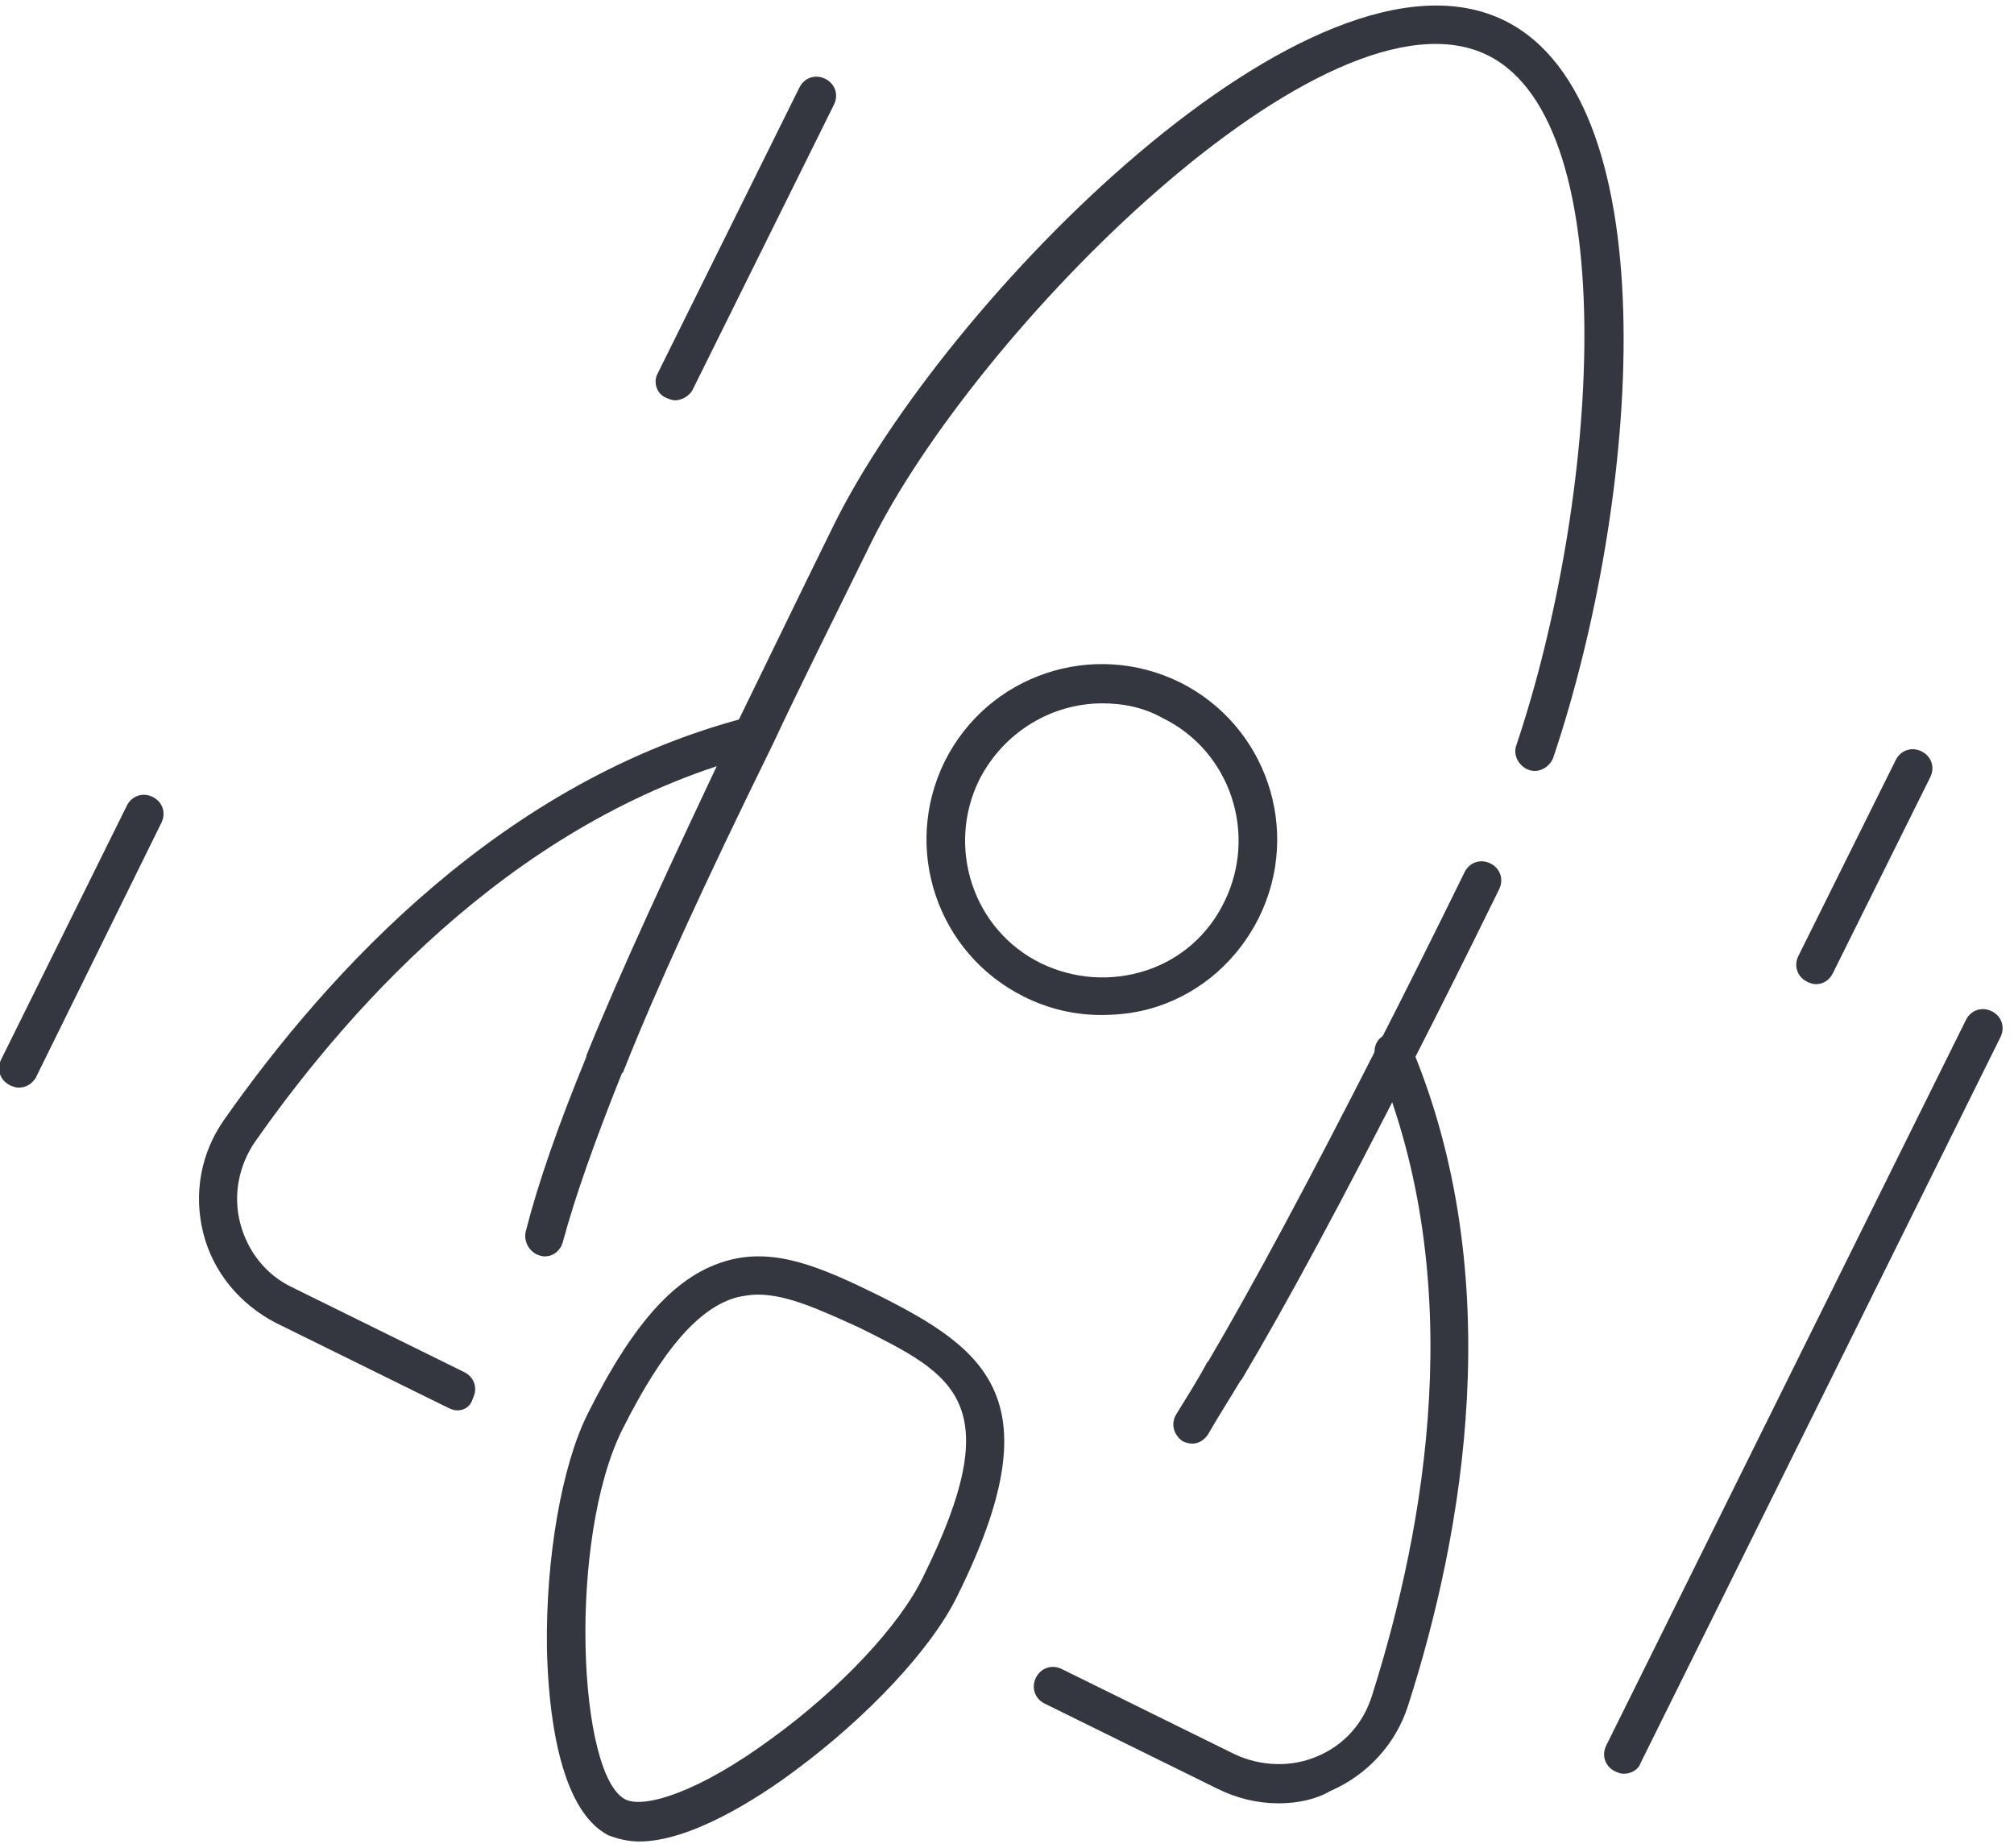
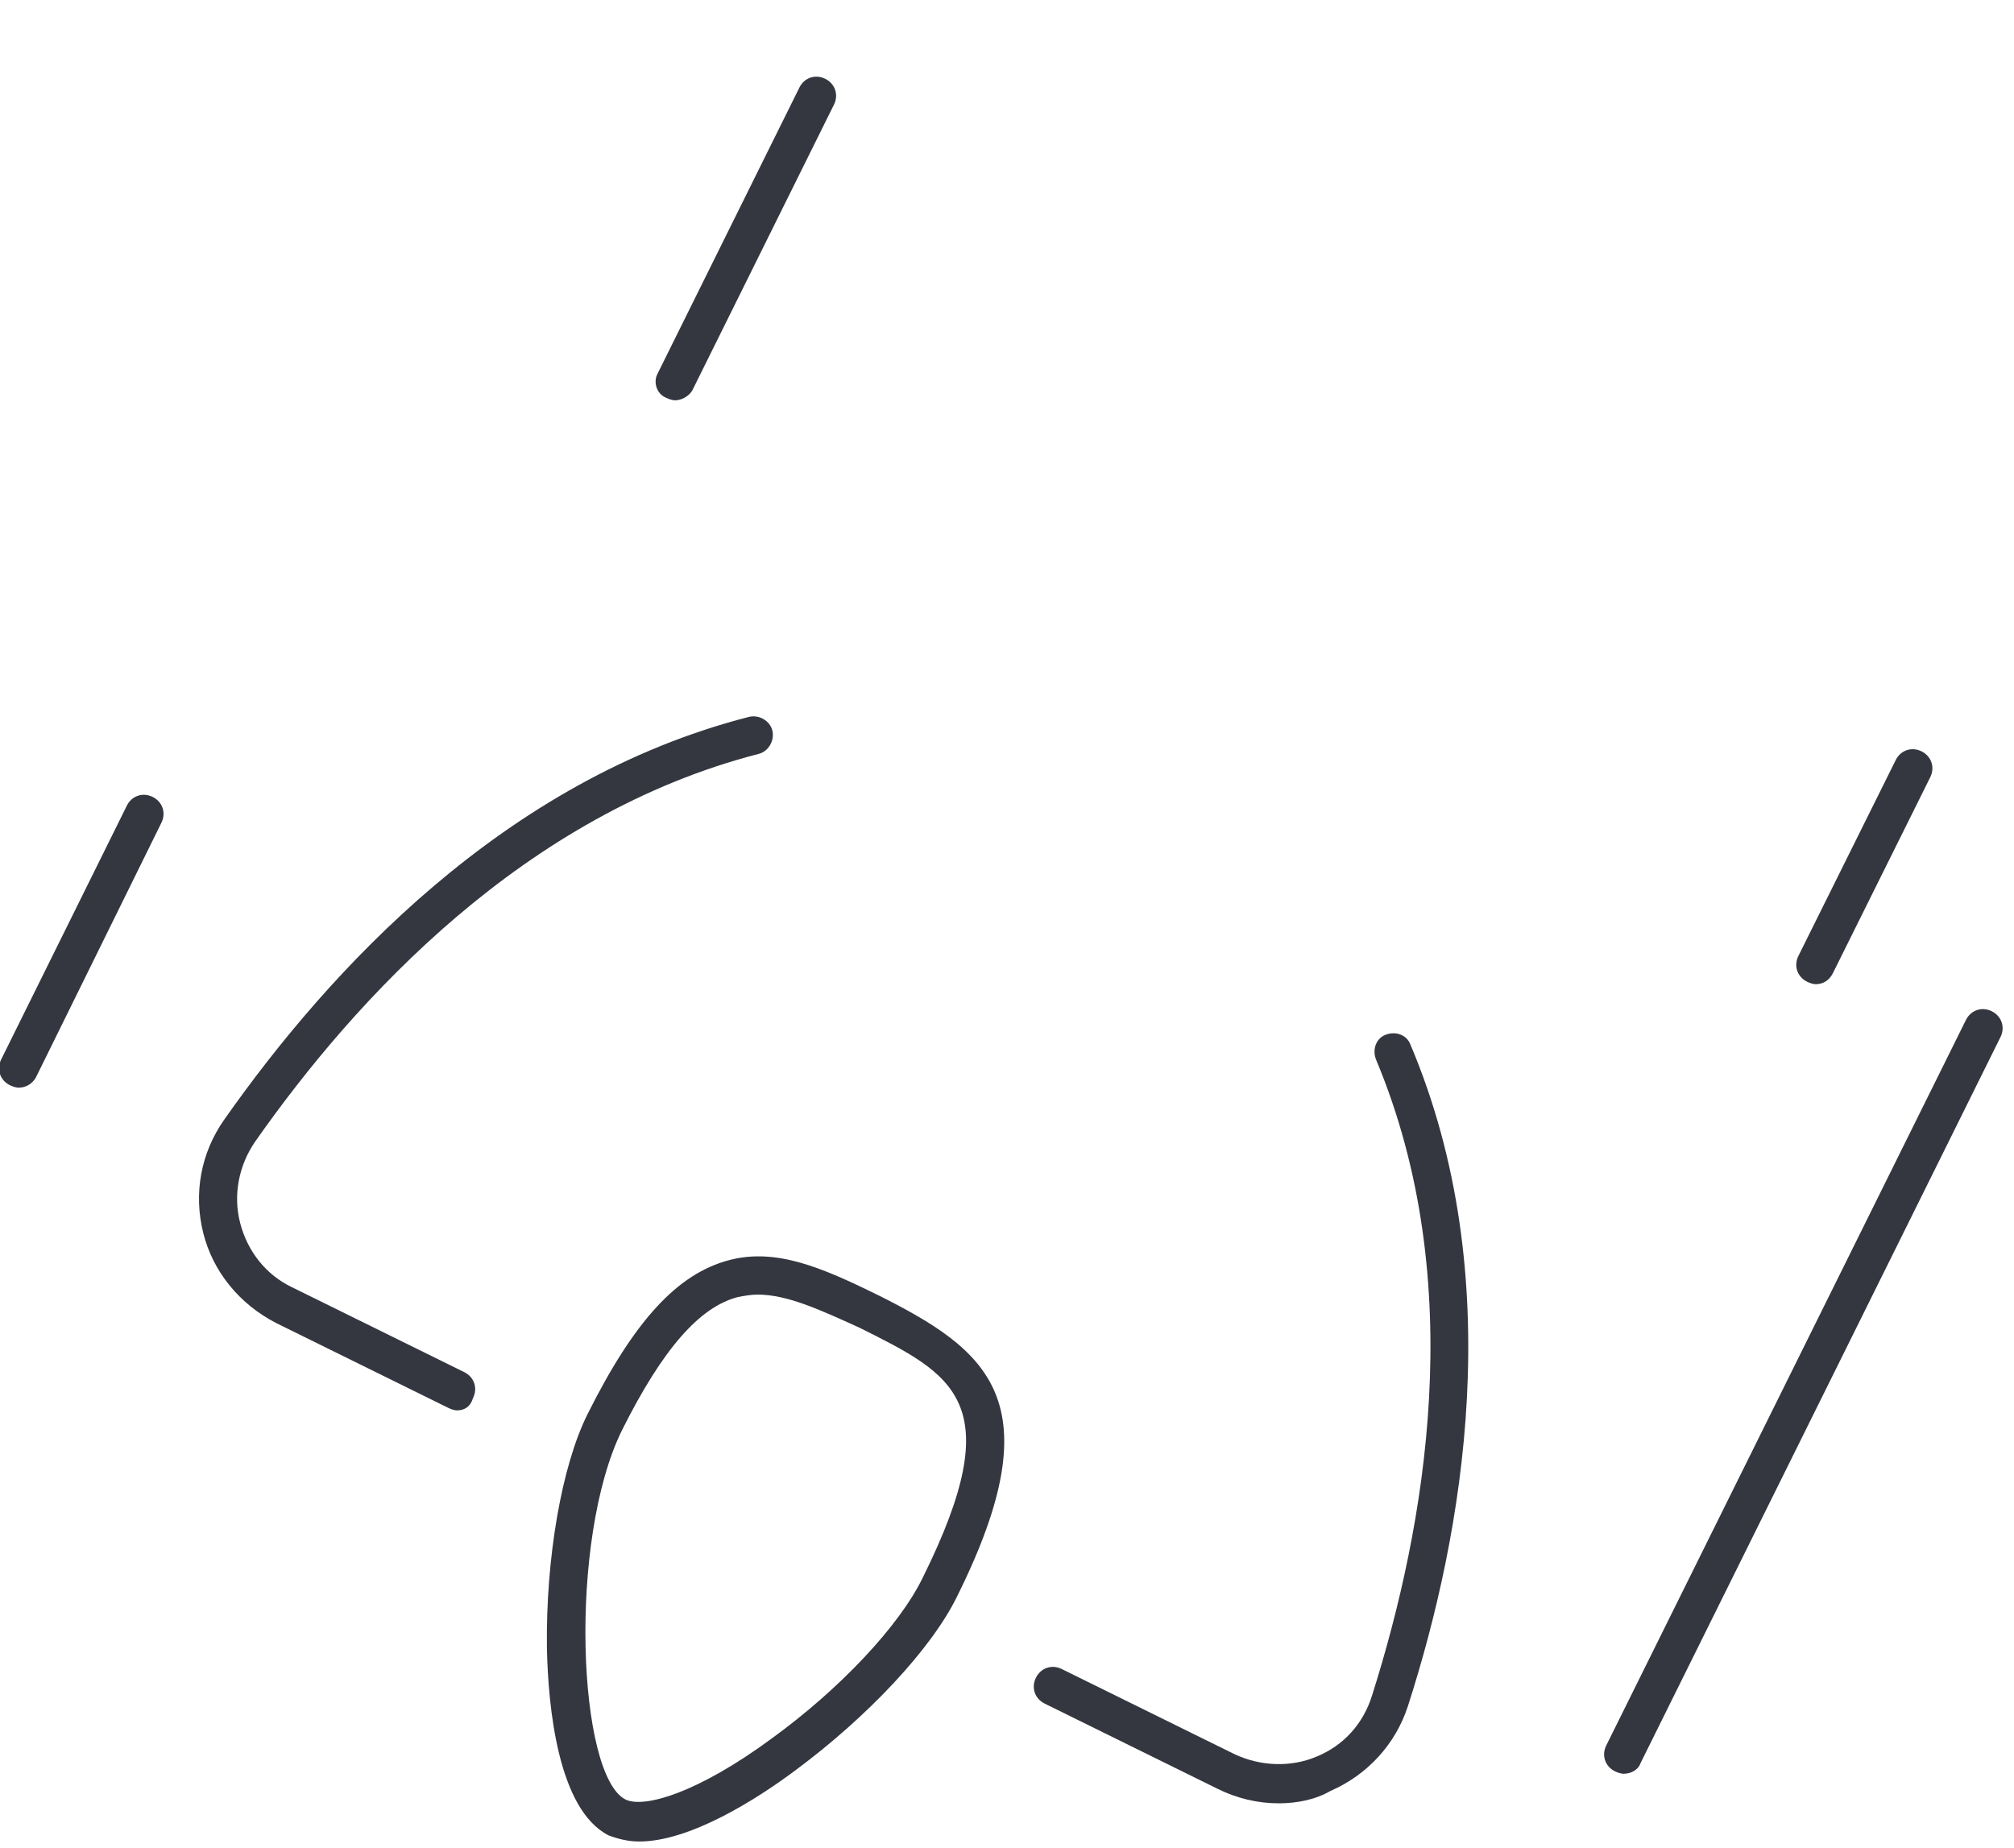
<svg xmlns="http://www.w3.org/2000/svg" version="1.1" id="Réteg_1" x="0px" y="0px" viewBox="0 0 163.5 150" style="enable-background:new 0 0 163.5 150;" xml:space="preserve">
  <style type="text/css">
	.st0{fill:#34373F;}
</style>
  <g>
    <g>
      <g>
        <path class="st0" d="M103.8,146.4c-1.7,0-3.4-0.4-5-1.2l-14-6.9c-0.8-0.4-1.1-1.3-0.7-2.1c0.4-0.8,1.3-1.1,2.1-0.7l14,6.9     c2.1,1,4.6,1.1,6.7,0.2c2.2-0.9,3.8-2.7,4.5-5c4.3-13.6,7.9-33.5,0.3-51.6c-0.3-0.8,0-1.7,0.8-2c0.8-0.3,1.7,0,2,0.8     c8,18.9,4.3,39.7-0.2,53.7c-1,3.1-3.3,5.6-6.3,6.9C106.8,146.1,105.3,146.4,103.8,146.4z" />
      </g>
      <g>
        <path class="st0" d="M37.1,114.5c-0.2,0-0.5-0.1-0.7-0.2l-14-6.9c-2.9-1.5-5.1-4.1-5.9-7.3c-0.8-3.2-0.2-6.5,1.7-9.2     c8.5-12.1,22.7-27.6,42.6-32.7c0.8-0.2,1.7,0.3,1.9,1.1s-0.3,1.7-1.1,1.9c-19,4.9-32.7,19.8-40.9,31.5c-1.3,1.9-1.8,4.3-1.2,6.6     c0.6,2.3,2.1,4.2,4.2,5.2l14,6.9c0.8,0.4,1.1,1.3,0.7,2.1C38.2,114.2,37.7,114.5,37.1,114.5z" />
      </g>
      <g>
-         <path class="st0" d="M96.8,117.2c-0.3,0-0.6-0.1-0.8-0.2c-0.7-0.5-1-1.4-0.5-2.2c0.8-1.3,1.7-2.7,2.5-4.2c0,0,0.1-0.1,0.1-0.1     c3.7-6.3,8.1-14.5,13.8-25.7c2.1-4.1,4.4-8.7,7-14c0.4-0.8,1.3-1.1,2.1-0.7c0.8,0.4,1.1,1.3,0.7,2.1c-2.6,5.3-4.9,9.9-7,14     c-5.7,11.2-10.1,19.4-13.9,25.8c0,0,0,0,0,0c0,0-0.1,0.1-0.1,0.1c-0.9,1.5-1.8,2.9-2.6,4.3C97.8,116.9,97.3,117.2,96.8,117.2z" />
-       </g>
+         </g>
      <g>
-         <path class="st0" d="M44.2,102c-0.2,0-0.5-0.1-0.7-0.2c-0.7-0.4-1-1.2-0.8-1.9c1-3.9,2.6-8.5,4.9-14.1c0,0,0-0.1,0-0.1     c2.8-6.9,6.7-15.3,12.1-26.7c2.3-4.7,4.9-10.1,8-16.4c9-18.2,38.9-48.7,54.5-40.9c13.4,6.7,10.9,39,3.9,59.8     c-0.3,0.8-1.2,1.3-2,1c-0.8-0.3-1.3-1.2-1-2c6.6-19.6,8.9-50.4-2.3-56C107.7-2,79.1,27,70.7,44.1c-3.1,6.3-5.8,11.7-8,16.4     C57.2,71.7,53.3,80.2,50.6,87c0,0,0,0.1-0.1,0.1c-2.2,5.5-3.8,10-4.8,13.7c0,0.1-0.1,0.2-0.1,0.3C45.3,101.7,44.8,102,44.2,102z" />
-       </g>
+         </g>
      <g>
        <path class="st0" d="M51.9,149.5c-0.9,0-1.7-0.2-2.5-0.5c-4.1-2.1-4.9-10.4-5-15.2c-0.1-7.3,1.2-14.8,3.3-19     c3.8-7.6,7.3-11.4,11.5-12.5c3.8-1,7.5,0.6,12,2.8c9,4.5,14.4,8.6,6.5,24.5l0,0c-2.1,4.3-7.3,9.8-13.1,14.1     C61.4,146.1,56,149.5,51.9,149.5z M61.5,105.1c-0.5,0-1.1,0.1-1.6,0.2c-3.1,0.8-6.1,4.2-9.4,10.8c-4.4,8.9-3.6,28.1,0.3,30     c1.5,0.7,5.8-0.5,11.9-5c5.5-4,10.3-9.1,12.2-13l0,0c7.1-14.3,2.5-16.5-5.1-20.3C66.5,106.3,63.9,105.1,61.5,105.1z" />
      </g>
      <g>
-         <path class="st0" d="M89.4,82.4c-2.2,0-4.3-0.5-6.3-1.5c-7-3.5-9.9-12-6.4-19.1c3.5-7,12-9.9,19.1-6.4c7,3.5,9.9,12,6.4,19.1l0,0     c-1.7,3.4-4.6,6-8.2,7.2C92.5,82.2,91,82.4,89.4,82.4z M89.5,57.1c-4.1,0-8,2.3-10,6.2c-2.7,5.5-0.5,12.2,5,14.9     c2.7,1.3,5.7,1.5,8.5,0.6c2.8-0.9,5.1-2.9,6.4-5.6l0,0c2.7-5.5,0.5-12.2-5-14.9C92.8,57.4,91.1,57.1,89.5,57.1z" />
-       </g>
+         </g>
    </g>
    <g>
      <g>
        <path class="st0" d="M147.4,79.9c-0.2,0-0.5-0.1-0.7-0.2c-0.8-0.4-1.1-1.3-0.7-2.1l7.9-15.9c0.4-0.8,1.3-1.1,2.1-0.7     c0.8,0.4,1.1,1.3,0.7,2.1L148.8,79C148.5,79.6,148,79.9,147.4,79.9z" />
      </g>
      <g>
        <path class="st0" d="M131.8,144c-0.2,0-0.5-0.1-0.7-0.2c-0.8-0.4-1.1-1.3-0.7-2.1l29.2-58.9c0.4-0.8,1.3-1.1,2.1-0.7     c0.8,0.4,1.1,1.3,0.7,2.1l-29.2,58.9C133,143.7,132.4,144,131.8,144z" />
      </g>
      <g>
        <path class="st0" d="M54.8,32.5c-0.2,0-0.5-0.1-0.7-0.2C53.3,32,53,31,53.4,30.3L64.9,7.1c0.4-0.8,1.3-1.1,2.1-0.7     c0.8,0.4,1.1,1.3,0.7,2.1L56.2,31.7C55.9,32.2,55.3,32.5,54.8,32.5z" />
      </g>
      <g>
        <path class="st0" d="M1.5,88.3c-0.2,0-0.5-0.1-0.7-0.2c-0.8-0.4-1.1-1.3-0.7-2.1l10.2-20.6c0.4-0.8,1.3-1.1,2.1-0.7     c0.8,0.4,1.1,1.3,0.7,2.1L2.9,87.5C2.6,88,2.1,88.3,1.5,88.3z" />
      </g>
    </g>
  </g>
</svg>